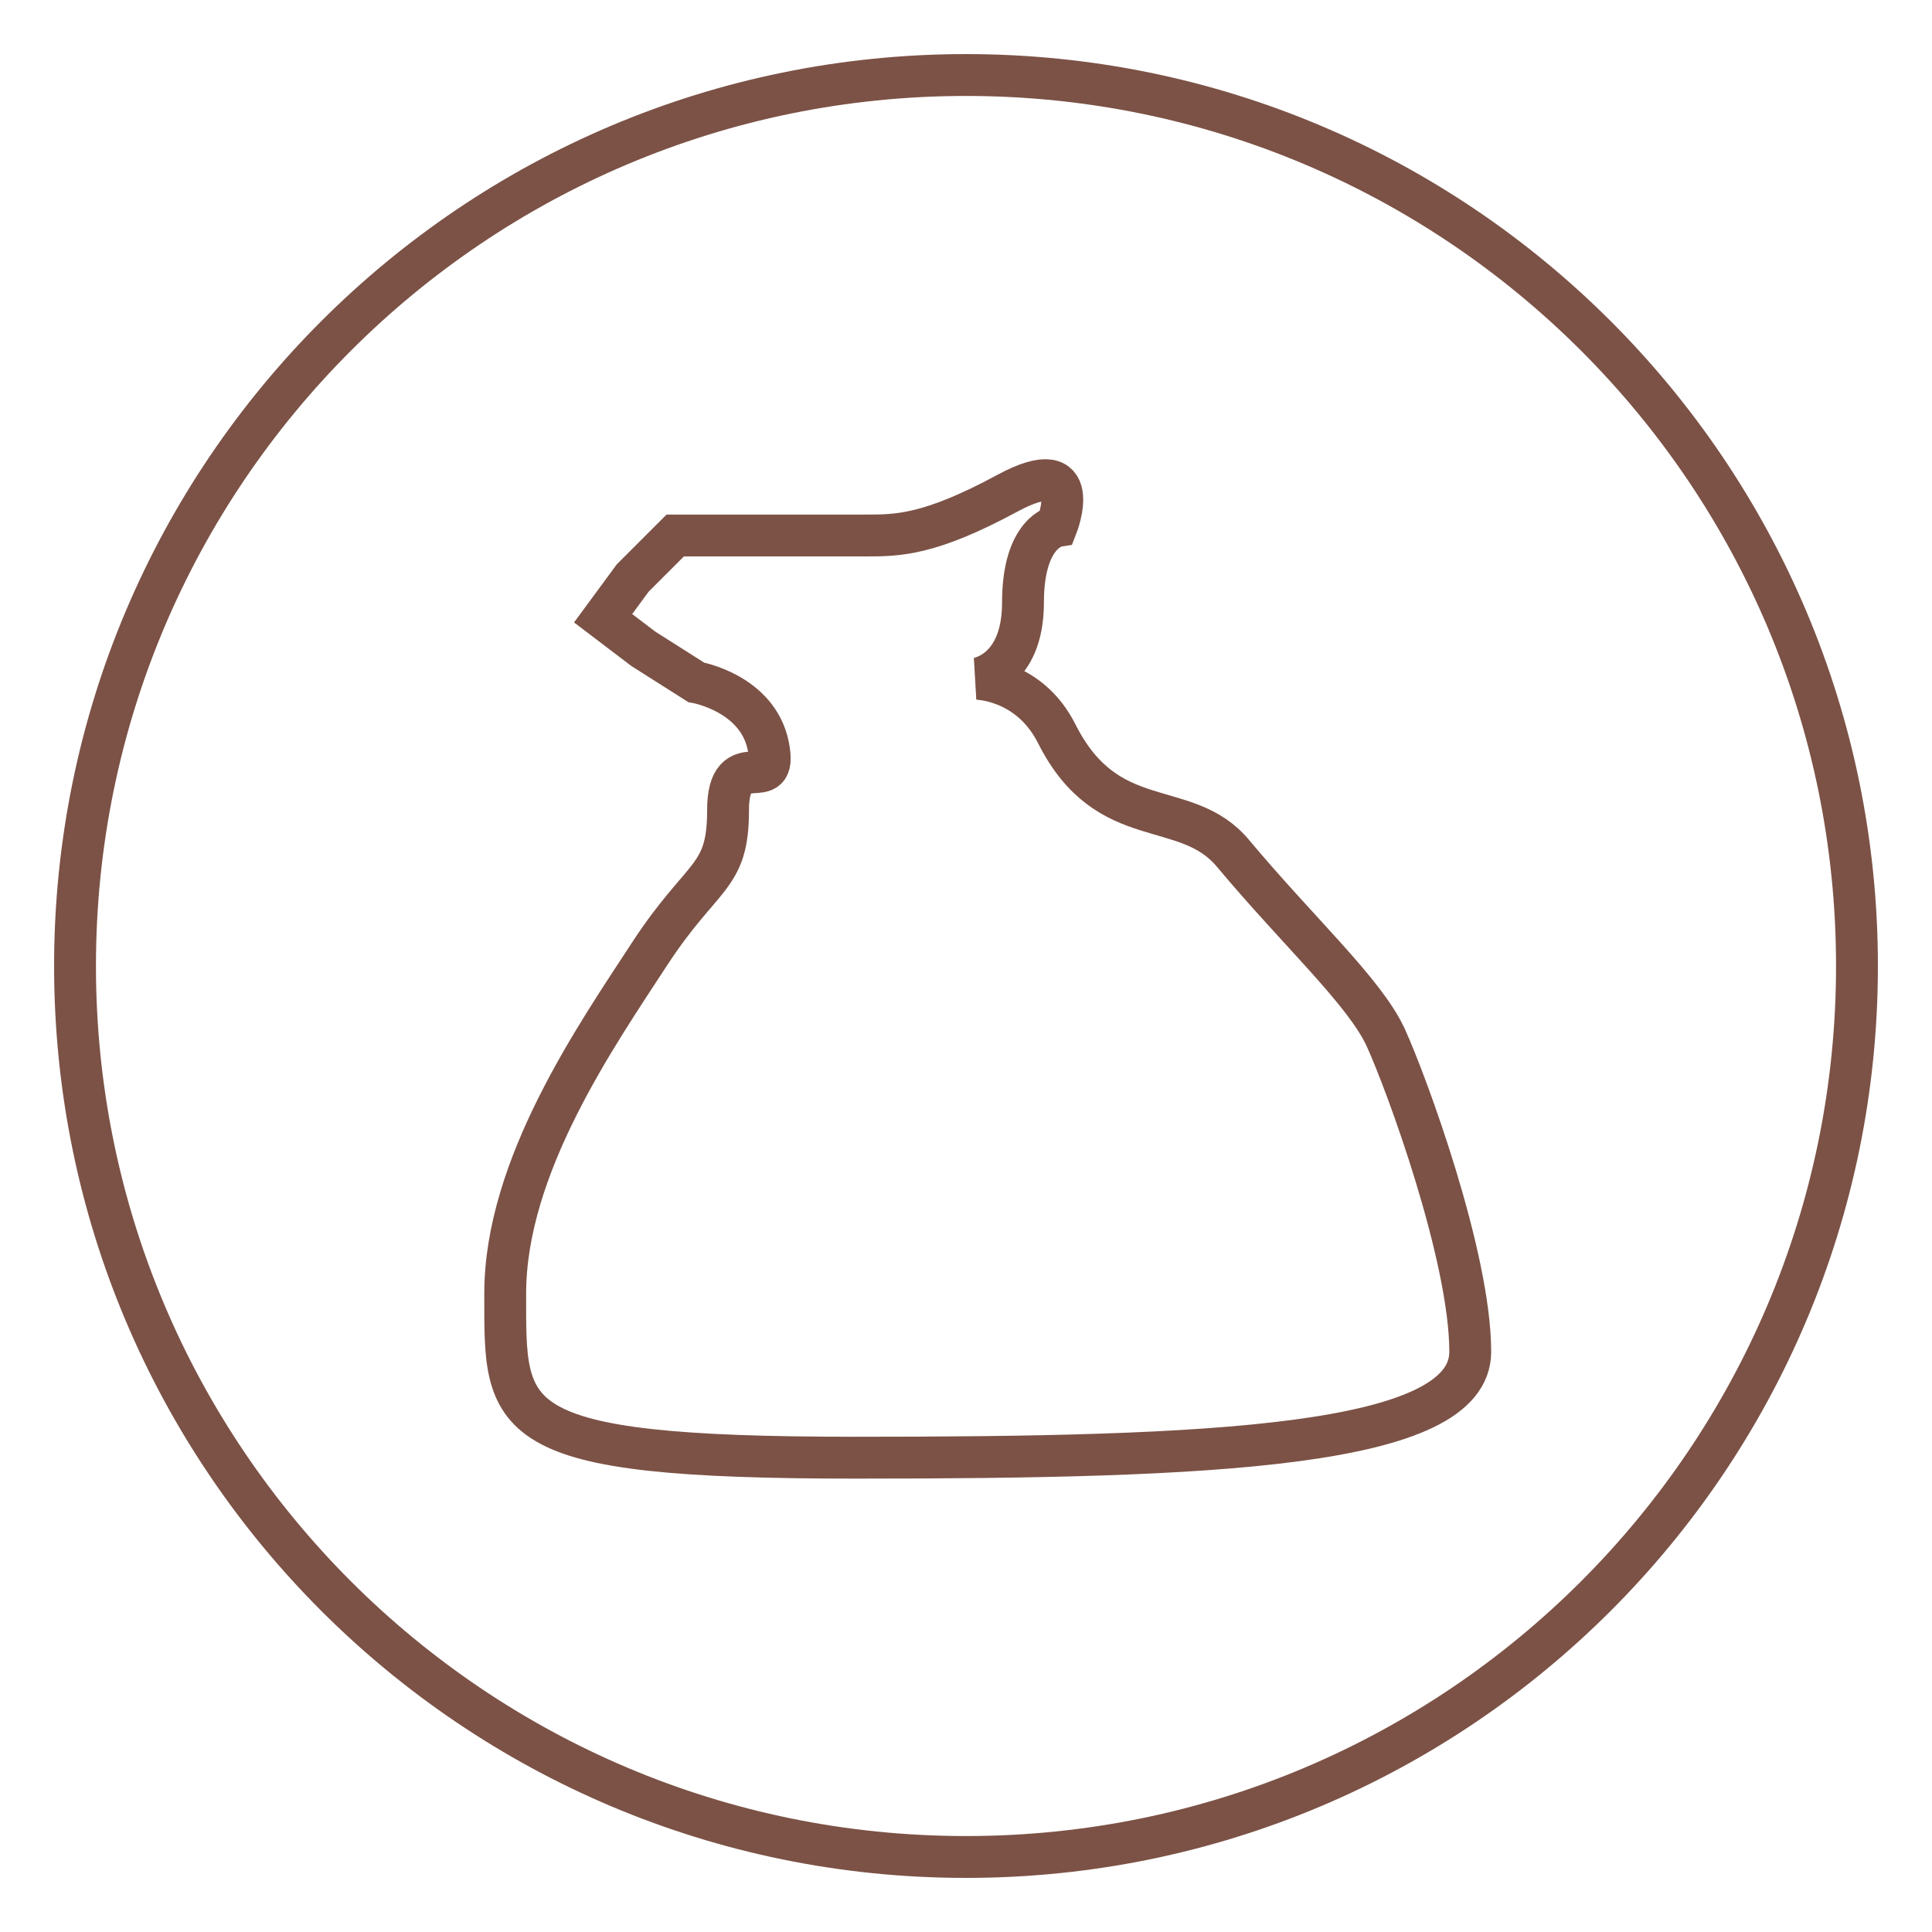
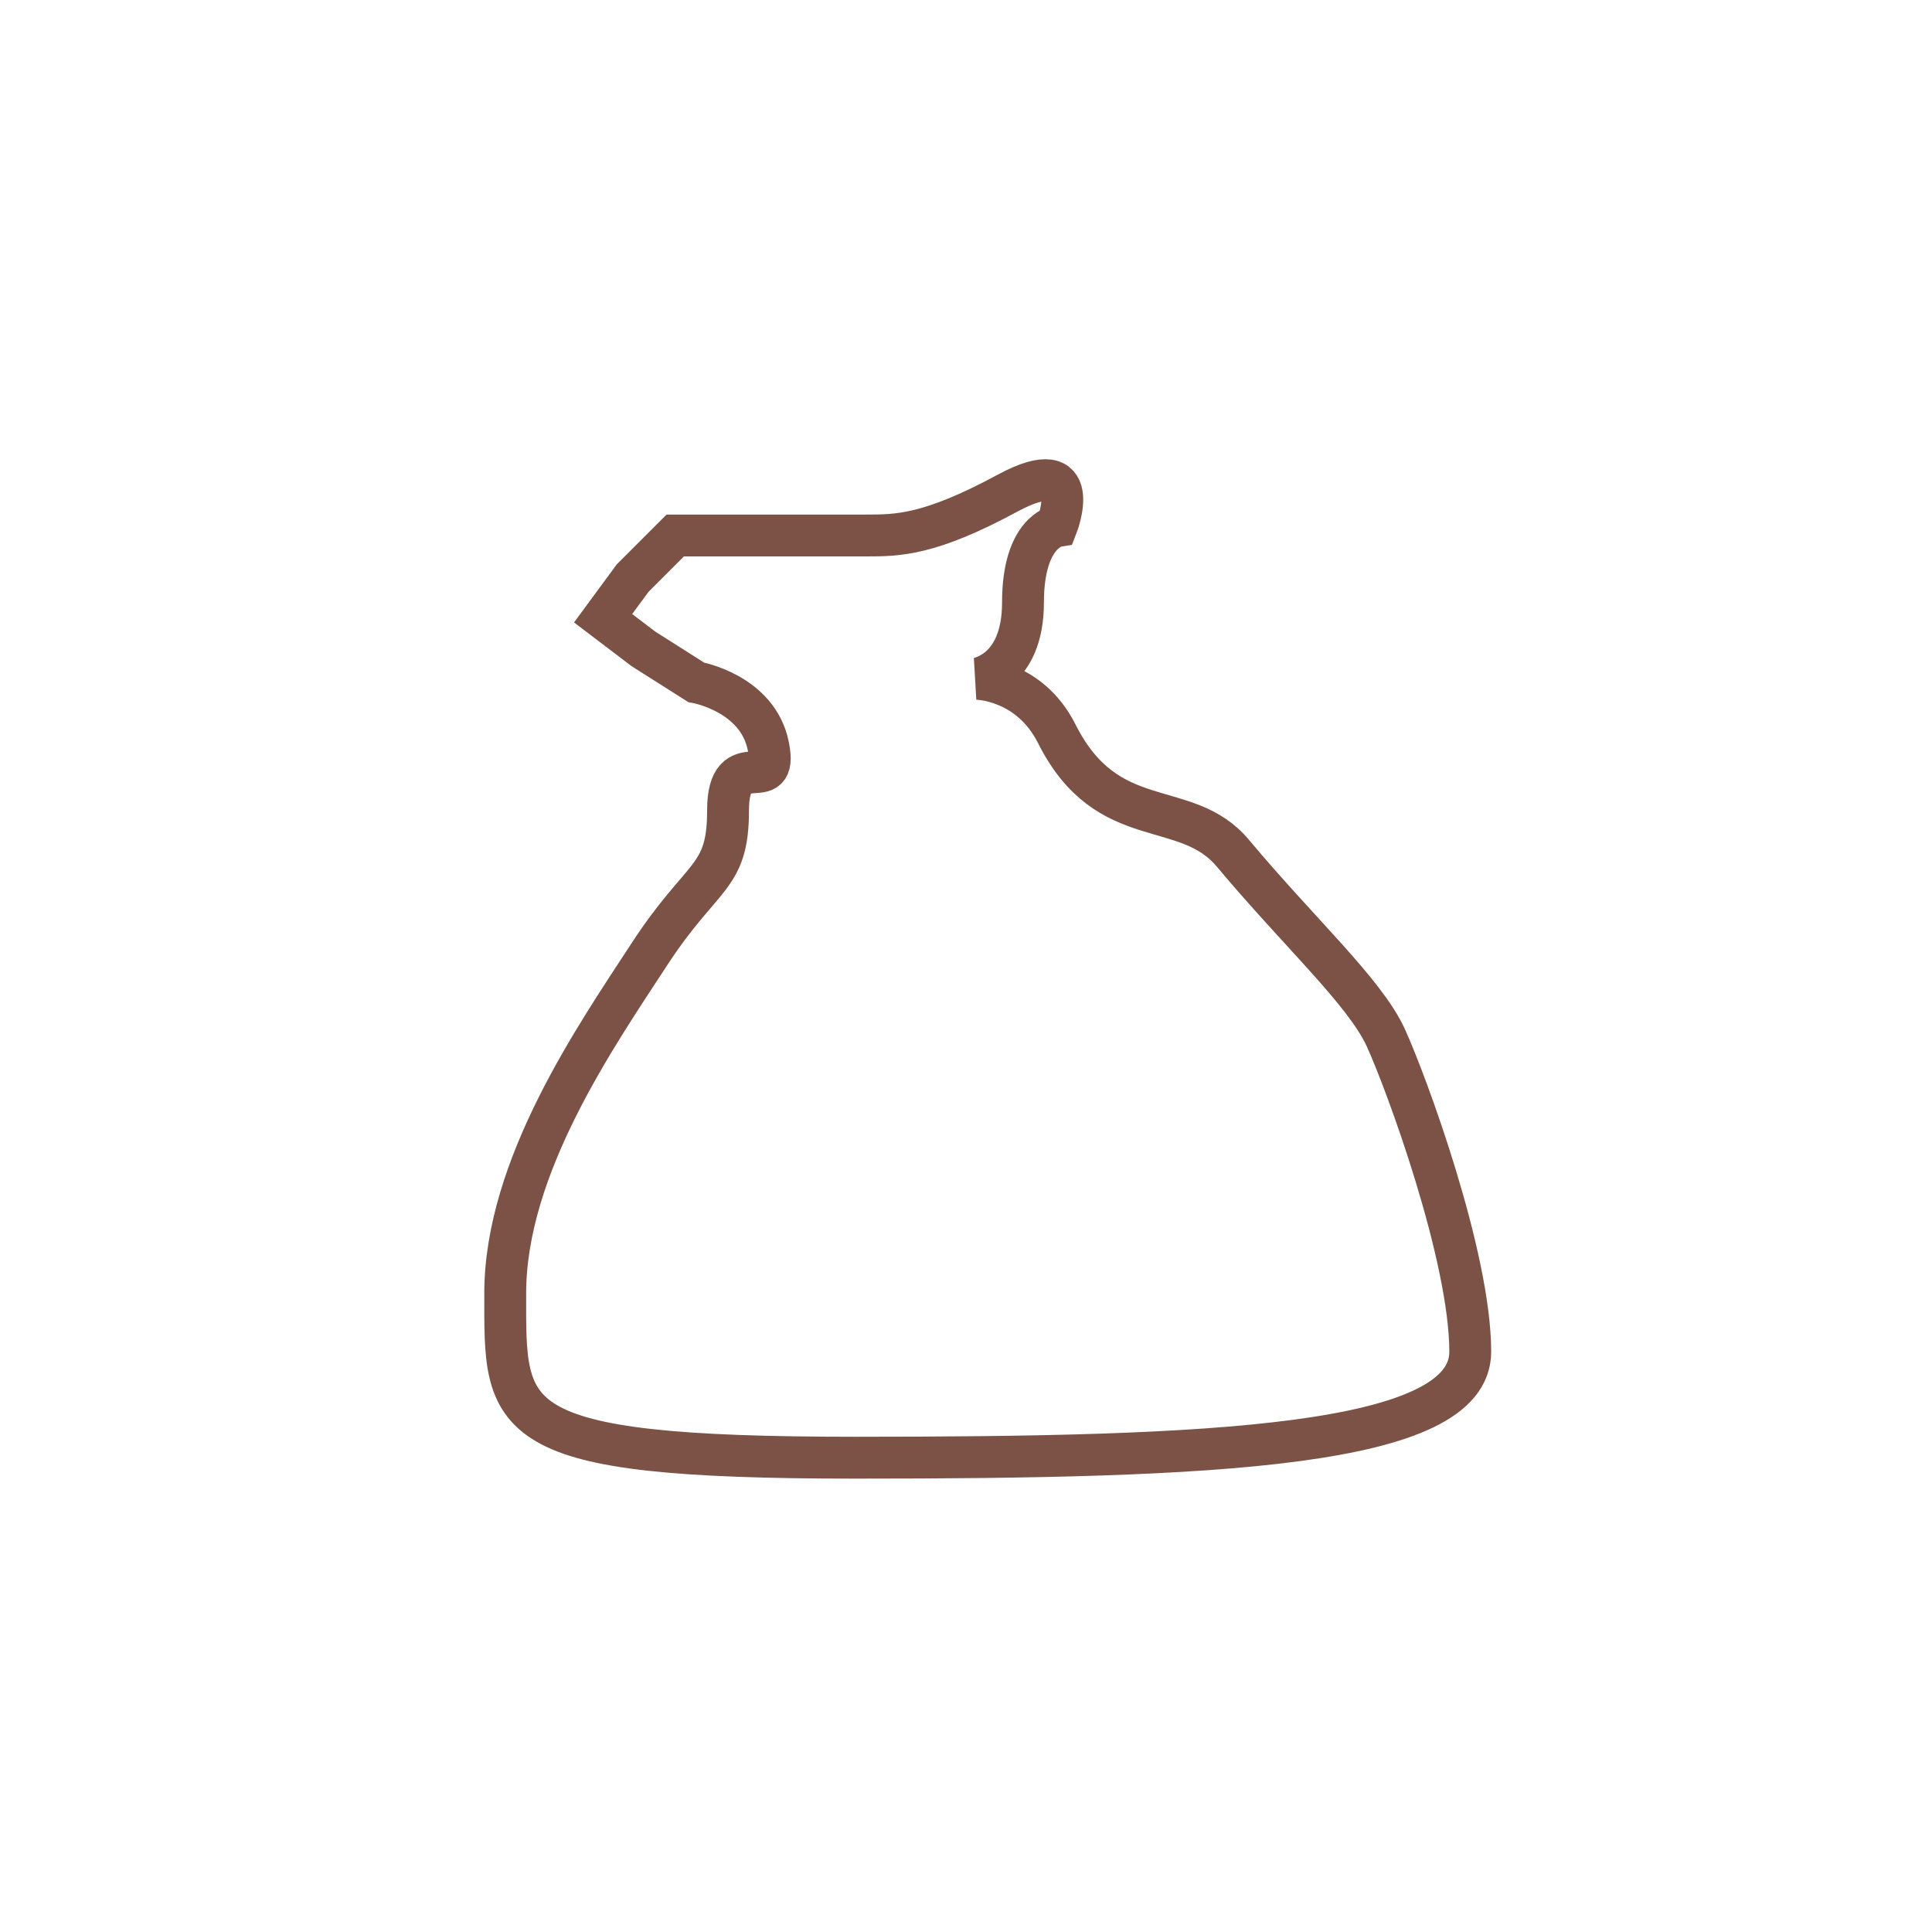
<svg xmlns="http://www.w3.org/2000/svg" version="1.1" id="Icons" x="0px" y="0px" viewBox="0 0 60 60" style="enable-background:new 0 0 60 60;" xml:space="preserve">
  <style type="text/css">
	.st0{fill:none;stroke:#7C5246;stroke-width:1.3;}
	.st1{fill:none;stroke:#7C5246;stroke-width:1.3;stroke-miterlimit:10;}
</style>
  <g>
    <g>
      <g>
-         <path class="st0" d="M30,57.67c15.28,0,27.67-12.39,27.67-27.67S45.28,2.33,30,2.33S2.33,14.72,2.33,30S14.72,57.67,30,57.67z" />
-       </g>
+         </g>
    </g>
    <path class="st1" d="M21.62,21.19c0,0,1.91,0.33,2.24,1.98s-1.25-0.14-1.25,2s-0.79,1.93-2.44,4.46s-4.48,6.59-4.48,10.54   s-0.2,5.1,10.87,5.1s19.1-0.33,19.1-3.29s-1.98-8.35-2.63-9.77c-0.66-1.42-2.7-3.27-4.74-5.71c-1.47-1.76-3.89-0.57-5.47-3.71   c-0.86-1.71-2.5-1.71-2.5-1.71s1.45-0.17,1.45-2.37s1.05-2.37,1.05-2.37s0.92-2.34-1.52-1.03c-2.44,1.32-3.42,1.32-4.41,1.32h-2.63   h-3.29l-1.32,1.32l-0.92,1.25l1.25,0.95L21.62,21.19z" />
  </g>
</svg>